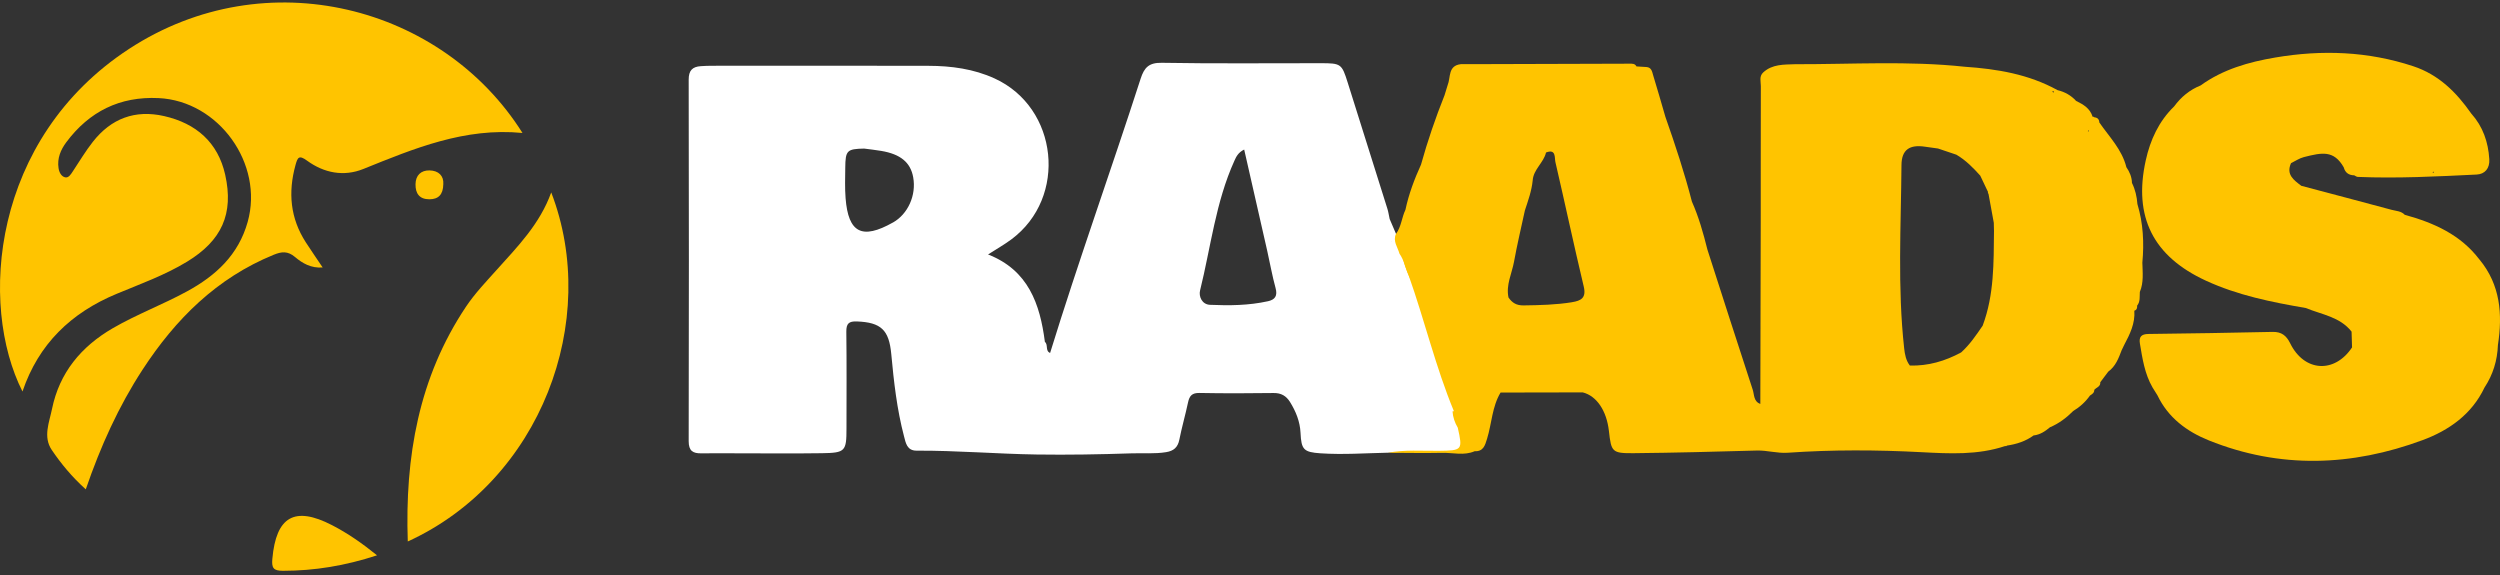
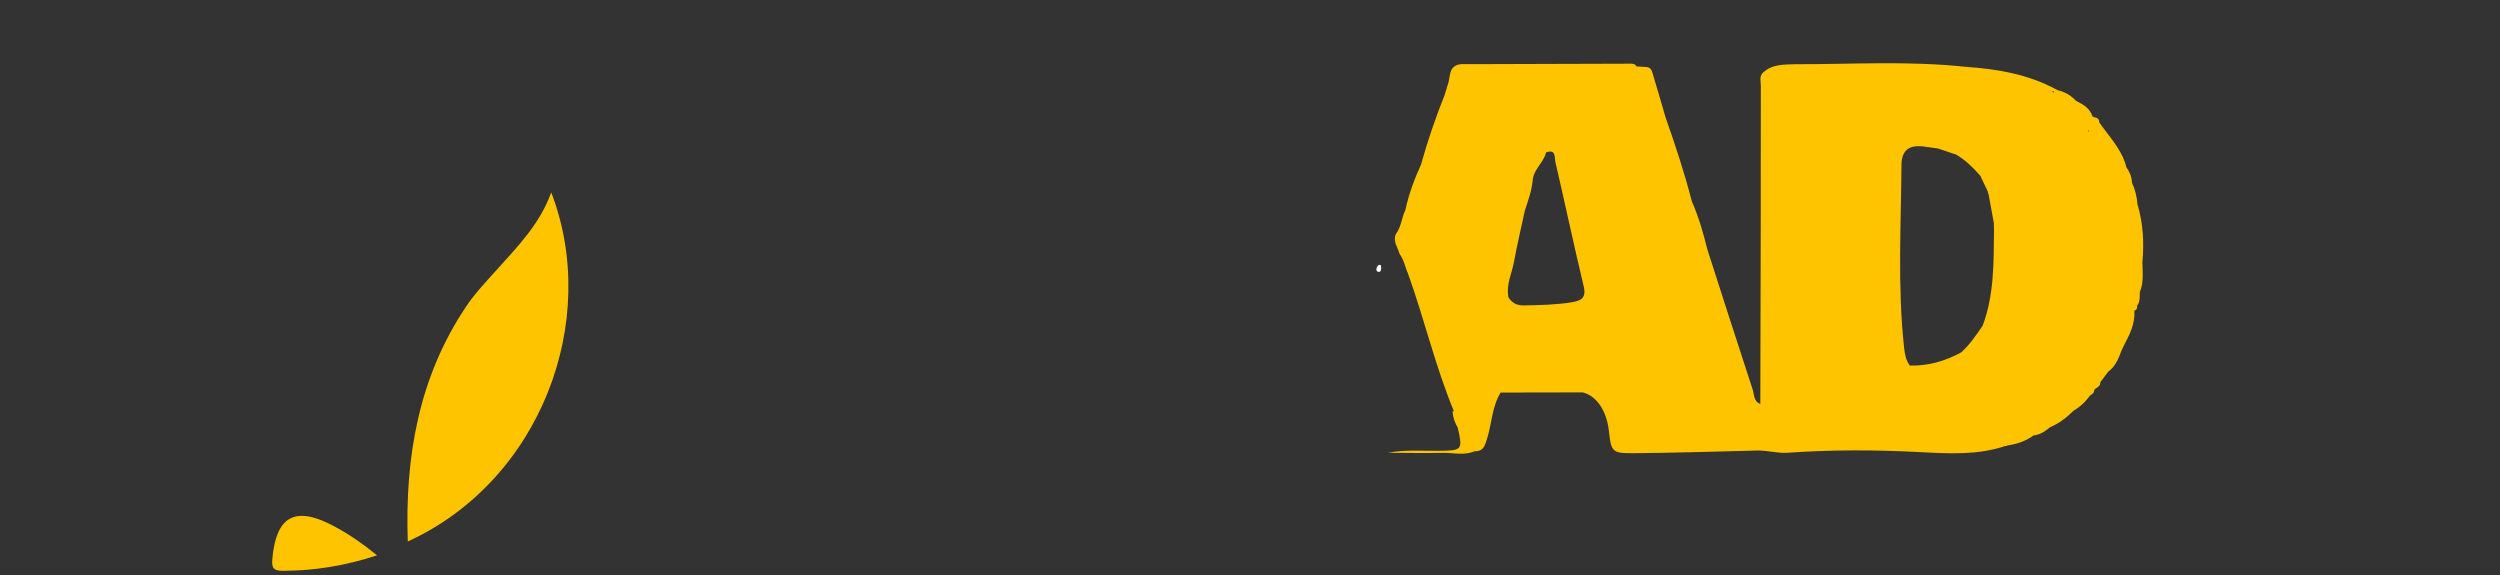
<svg xmlns="http://www.w3.org/2000/svg" width="500" height="115" viewBox="0 0 500 115" fill="none">
  <rect x="0" y="0" width="500" height="115" fill="#333333" stroke="none" />
  <g id="LOGO SVG 2">
    <g id="Group 1171275026">
-       <path id="Vector" d="M17.155 97.869C14.35 95.339 12.218 92.741 10.346 89.983C8.575 87.368 9.863 84.43 10.404 81.784C11.884 74.566 16.201 69.326 22.56 65.641C27.359 62.862 32.562 60.915 37.414 58.269C43.158 55.14 47.692 50.982 49.538 44.374C52.783 32.765 43.762 20.191 31.713 19.618C23.965 19.252 17.861 22.291 13.263 28.443C12.139 29.949 11.412 31.657 11.709 33.63C11.836 34.468 12.25 35.279 13.014 35.465C13.73 35.634 14.18 34.849 14.578 34.25C15.893 32.272 17.113 30.209 18.582 28.348C22.236 23.702 27.009 21.888 32.837 23.219C39.228 24.678 43.582 28.47 45.035 34.929C46.796 42.778 44.33 48.124 37.425 52.329C32.981 55.039 28.075 56.789 23.302 58.778C14.191 62.57 7.716 68.801 4.496 78.3C-4.291 60.947 -1.693 27.754 25.795 9.791C53.276 -8.166 88.538 1.226 104.496 26.592C92.967 25.468 82.858 29.684 72.687 33.789C68.746 35.38 64.801 34.605 61.401 32.123C59.778 30.936 59.519 31.498 59.099 33.009C57.593 38.477 58.044 43.648 61.168 48.474C62.218 50.096 63.321 51.688 64.53 53.491C62.213 53.682 60.462 52.637 59.009 51.406C57.54 50.165 56.321 50.309 54.735 50.956C43.349 55.607 35.113 63.811 28.52 73.919C23.71 81.296 20.115 89.251 17.155 97.869Z" fill="#FFC400" />
      <path id="Vector_2" d="M81.555 108.296C80.977 91.384 83.729 75.501 93.201 61.335C94.957 58.716 97.168 56.387 99.289 54.027C103.505 49.334 107.966 44.826 110.246 38.483C120.115 64.088 108.178 96.125 81.555 108.296Z" fill="#FFC400" />
      <path id="Vector_3" d="M75.408 111.064C69.013 113.158 62.903 114.155 56.603 114.161C54.683 114.161 54.301 113.609 54.471 111.753C55.224 103.321 58.904 101.162 66.398 105.028C69.506 106.63 72.38 108.619 75.408 111.064Z" fill="#FFC400" />
-       <path id="Vector_4" d="M88.662 36.823C88.625 38.955 87.665 39.851 85.883 39.856C83.889 39.861 83.078 38.7 83.104 36.849C83.125 35.041 84.218 34.049 85.899 34.081C87.713 34.113 88.779 35.173 88.662 36.823Z" fill="#FFC400" />
    </g>
    <path id="Vector_5" d="M276.245 53.622C276.197 53.988 276.182 54.417 275.71 54.37C275.28 54.322 275.211 53.924 275.322 53.58C275.397 53.357 275.572 53.054 275.763 53.002C276.357 52.837 276.155 53.373 276.245 53.627V53.622Z" fill="white" />
-     <path id="Vector_6" d="M292.308 85.842C291.878 84.648 291.422 83.471 291.067 82.251C291.083 82.23 291.099 82.214 291.115 82.188C289.492 77.043 287.906 71.888 286.235 66.755C284.915 62.698 283.918 58.524 282.136 54.621C282.056 54.706 281.998 54.791 281.956 54.881C281.394 53.417 280.975 51.9 280.396 50.442L279.203 46.767C278.779 45.775 278.355 44.788 277.93 43.797C277.782 43.118 277.686 42.418 277.48 41.755C274.844 33.339 272.192 24.928 269.541 16.517C268.358 12.762 268.204 12.64 264.142 12.64C253.546 12.629 242.95 12.746 232.359 12.56C229.771 12.512 228.848 13.52 228.132 15.721C222.214 34.049 215.696 52.181 210.021 70.589C208.998 70.17 209.687 68.945 208.977 68.378C208.001 60.783 205.662 54.038 197.612 50.893C199.34 49.784 200.868 48.92 202.268 47.88C213.564 39.501 211.687 21.517 198.906 15.684C194.732 13.78 190.266 13.175 185.732 13.165C171.243 13.122 156.755 13.149 142.271 13.154C141.566 13.154 140.861 13.191 140.155 13.234C138.474 13.345 137.732 14.098 137.737 15.933C137.79 40.037 137.79 64.135 137.737 88.239C137.737 90.185 138.58 90.694 140.272 90.668C142.658 90.63 145.04 90.662 147.426 90.662C153.08 90.662 158.733 90.726 164.386 90.641C169.064 90.572 169.297 90.254 169.297 85.688C169.297 79.244 169.35 72.795 169.265 66.352C169.244 64.697 169.785 64.225 171.387 64.289C176.207 64.475 177.809 65.986 178.254 70.807C178.764 76.338 179.384 81.859 180.8 87.247C181.145 88.562 181.378 90.143 183.319 90.132C191.332 90.095 199.33 90.779 207.317 90.901C213.633 90.996 220.013 90.88 226.361 90.668C228.652 90.593 230.948 90.805 233.234 90.429C234.719 90.185 235.557 89.49 235.864 87.952C236.363 85.444 237.079 82.983 237.609 80.48C237.885 79.175 238.399 78.565 239.884 78.592C244.827 78.687 249.78 78.671 254.723 78.603C256.235 78.581 257.247 79.186 258.001 80.395C259.178 82.294 260 84.309 260.106 86.579C260.26 89.93 260.742 90.434 264.099 90.662C268.602 90.965 273.099 90.63 277.596 90.54C281.346 90.243 285.101 90.466 288.855 90.418C292.732 90.371 293.284 89.66 292.308 85.842ZM178.573 44.508C172.41 47.981 169.658 46.586 169.117 39.634C168.958 37.613 169.032 35.577 169.053 33.551C169.085 30.077 169.398 29.785 172.834 29.716C173.969 29.87 175.11 29.987 176.234 30.178C180.105 30.825 182.11 32.49 182.64 35.455C183.287 39.05 181.601 42.81 178.578 44.513L178.573 44.508ZM253.562 60.253C249.749 61.096 245.872 61.133 242.006 60.964C240.383 60.895 239.72 59.282 240.012 58.1C242.165 49.413 243.135 40.403 246.885 32.14C247.235 31.371 247.601 30.523 248.836 29.907C250.411 36.834 251.934 43.489 253.44 50.145C254.002 52.627 254.437 55.141 255.11 57.591C255.545 59.171 255.025 59.935 253.562 60.258V60.253ZM278.28 48.368C278.28 48.368 278.28 48.368 278.28 48.363C278.318 48.342 278.349 48.315 278.381 48.289C278.381 48.289 278.387 48.299 278.392 48.299C278.355 48.321 278.318 48.347 278.28 48.368Z" fill="white" />
-     <path id="Vector_7" d="M282.136 54.627C282.115 55.019 282.089 55.406 282.067 55.799C281.235 54.102 280.625 52.336 280.397 50.453C281.569 51.599 281.617 53.216 282.136 54.632V54.627Z" fill="#FFC400" />
    <g id="Group">
      <path id="Vector_8" d="M427.978 58.383C427.978 58.383 427.973 58.388 427.967 58.393C428.763 56.495 428.524 54.506 428.471 52.533C428.837 48.561 428.641 44.642 427.48 40.802C427.48 40.802 427.48 40.797 427.48 40.791C427.368 39.322 427.05 37.912 426.392 36.586C426.366 35.414 425.931 34.385 425.273 33.436C424.398 29.893 421.847 27.363 419.864 24.489C419.837 23.853 419.498 23.518 418.872 23.46C418.777 23.354 418.66 23.317 418.522 23.349C418.013 21.673 416.661 20.883 415.218 20.183C414.211 19.069 412.959 18.38 411.511 18.03C405.725 14.832 399.398 13.787 392.918 13.347C381.616 12.138 370.294 12.869 358.976 12.843C356.749 12.928 354.474 12.816 352.655 14.476C351.785 15.261 352.172 16.301 352.167 17.224C352.135 26.319 352.162 35.409 352.146 44.504C352.13 56.595 352.093 68.687 352.066 80.784C350.698 80.296 350.868 78.922 350.539 77.925C347.474 68.597 344.488 59.242 341.476 49.897C340.659 46.636 339.757 43.406 338.384 40.325C336.904 34.587 335.048 28.965 333.08 23.375C332.274 20.612 331.489 17.839 330.641 15.086C330.423 14.386 330.339 13.469 329.273 13.405C328.61 13.363 327.952 13.32 327.289 13.283C326.997 12.694 326.446 12.737 325.926 12.737C315.378 12.763 304.835 12.8 294.286 12.832C293.581 12.832 292.876 12.832 292.17 12.832C289.535 13.135 290.176 15.495 289.524 17.043C289.323 17.706 289.121 18.369 288.914 19.032C287.1 23.582 285.509 28.207 284.2 32.927C282.874 35.838 281.749 38.824 281.087 41.964C280.333 43.523 280.264 45.352 279.193 46.784C278.525 48.258 279.549 49.436 279.893 50.73C280.805 52.024 281.092 53.583 281.702 54.999C284.916 64.015 287.106 73.375 290.781 82.237C290.691 82.248 290.595 82.258 290.505 82.269C290.579 83.446 290.961 84.528 291.555 85.541C292.563 90.028 292.467 90.112 287.732 90.16C284.348 90.197 280.949 89.9 277.581 90.558C281.187 90.569 284.799 90.643 288.41 90.569C290.585 90.521 292.802 91.173 294.933 90.245C296.673 90.314 297.002 89.094 297.415 87.747C298.359 84.677 298.407 81.346 300.115 78.509C305.593 78.498 311.066 78.487 316.545 78.477C319.334 79.182 321.323 82.126 321.784 86.209C322.251 90.399 322.41 90.674 326.748 90.637C334.958 90.558 343.162 90.335 351.366 90.107C353.45 90.049 355.429 90.696 357.56 90.547C366.459 89.927 375.374 89.964 384.284 90.436C389.921 90.733 395.559 91.04 401.037 89.206L401.233 89.232L401.392 89.115C403.339 88.829 405.163 88.24 406.765 87.058C406.765 87.068 406.759 87.079 406.754 87.084C408.027 86.936 409.035 86.257 409.984 85.461C411.766 84.708 413.283 83.568 414.64 82.205C415.971 81.404 417.096 80.381 417.992 79.113C418.411 78.832 418.872 78.583 418.856 77.973C419.265 77.475 420.134 77.337 420.055 76.451C420.585 75.746 421.121 75.035 421.651 74.33C423.115 73.269 423.714 71.673 424.319 70.071C424.488 69.716 424.658 69.366 424.828 69.01C425.968 66.857 427.055 64.688 426.864 62.143C427.358 61.978 427.469 61.596 427.421 61.135C428.084 60.318 427.899 59.332 427.967 58.398L427.978 58.383ZM314.429 60.44C311.209 60.965 307.969 61.034 304.713 61.082C303.27 61.103 302.432 60.552 301.701 59.502C301.16 56.983 302.374 54.718 302.804 52.347C303.424 48.916 304.241 45.517 304.973 42.107C305.614 40.139 306.33 38.188 306.537 36.103C306.675 33.881 308.722 32.566 309.205 30.503C311.257 29.702 310.886 31.569 311.077 32.402C313.007 40.696 314.773 49.033 316.751 57.317C317.298 59.608 316.173 60.149 314.423 60.435L314.429 60.44ZM396.566 65.086C395.257 66.995 393.968 68.92 392.228 70.485C389.03 72.219 385.642 73.211 381.972 73.11C381.187 72.092 380.964 70.867 380.831 69.647C379.49 57.449 380.2 45.209 380.296 32.99C380.322 29.92 381.95 28.875 385.005 29.342C385.87 29.474 386.739 29.585 387.604 29.702C388.829 30.116 390.049 30.524 391.274 30.938C393.135 32.03 394.631 33.542 396.052 35.133C396.572 36.225 397.091 37.318 397.611 38.41C397.548 38.543 397.574 38.654 397.696 38.744C398.051 40.685 398.407 42.632 398.762 44.573C398.767 44.928 398.778 45.278 398.783 45.633C398.789 45.814 398.794 45.994 398.799 46.169C398.73 52.549 398.842 58.95 396.556 65.07L396.566 65.086ZM410.684 18.544C410.599 18.448 410.514 18.364 410.429 18.279C410.551 18.279 410.673 18.268 410.795 18.252C410.726 18.374 410.695 18.56 410.684 18.549V18.544ZM417.584 26.313C417.599 26.207 417.615 26.101 417.631 25.985C417.679 26.069 417.721 26.149 417.764 26.234C417.706 26.26 417.642 26.287 417.584 26.313Z" fill="#FFC400" />
-       <path id="Vector_9" d="M495.903 51.918H495.898C492.117 46.927 486.766 44.562 480.953 42.961C480.242 42.202 479.224 42.202 478.323 41.964C472.309 40.341 466.284 38.76 460.265 37.164C458.769 36.024 457.173 34.926 458.202 32.635C459.061 32.216 459.883 31.643 460.79 31.415C464.391 30.508 466.751 29.983 468.745 33.462C469.031 34.539 469.747 35.048 470.845 35.064C471.078 35.175 471.312 35.371 471.556 35.382C479.489 35.711 487.412 35.292 495.33 34.91C496.974 34.831 497.977 33.68 497.86 31.84C497.648 28.403 496.582 25.311 494.254 22.712C491.279 18.465 487.763 14.938 482.65 13.246C473.581 10.25 464.364 9.921 455.036 11.507C449.722 12.408 444.578 13.867 440.123 17.091C437.943 17.961 436.209 19.398 434.83 21.28C431.754 24.266 430.046 28 429.145 32.094C426.647 43.395 430.656 51.276 441.157 56.123C447.537 59.072 454.33 60.43 461.182 61.607C464.359 62.928 467.992 63.357 470.315 66.327C470.346 67.377 470.378 68.432 470.41 69.483C466.889 74.765 460.827 74.372 458.021 68.634C457.279 67.123 456.293 66.343 454.537 66.38C446.253 66.56 437.97 66.698 429.68 66.794C428.238 66.81 427.761 67.404 427.983 68.724C428.487 71.736 428.938 74.765 430.497 77.475C430.831 78.01 431.165 78.541 431.494 79.076C433.631 83.542 437.365 86.31 441.772 88.081C456.001 93.803 470.346 93.273 484.527 88.023C489.767 86.082 494.355 82.879 496.895 77.517C498.603 74.934 499.472 72.081 499.584 68.995C500.533 62.837 500.077 56.977 495.908 51.918H495.903ZM486.659 34.306C486.712 34.369 486.766 34.438 486.824 34.518H486.511C486.575 34.459 486.628 34.39 486.665 34.306H486.659Z" fill="#FFC400" />
    </g>
  </g>
</svg>